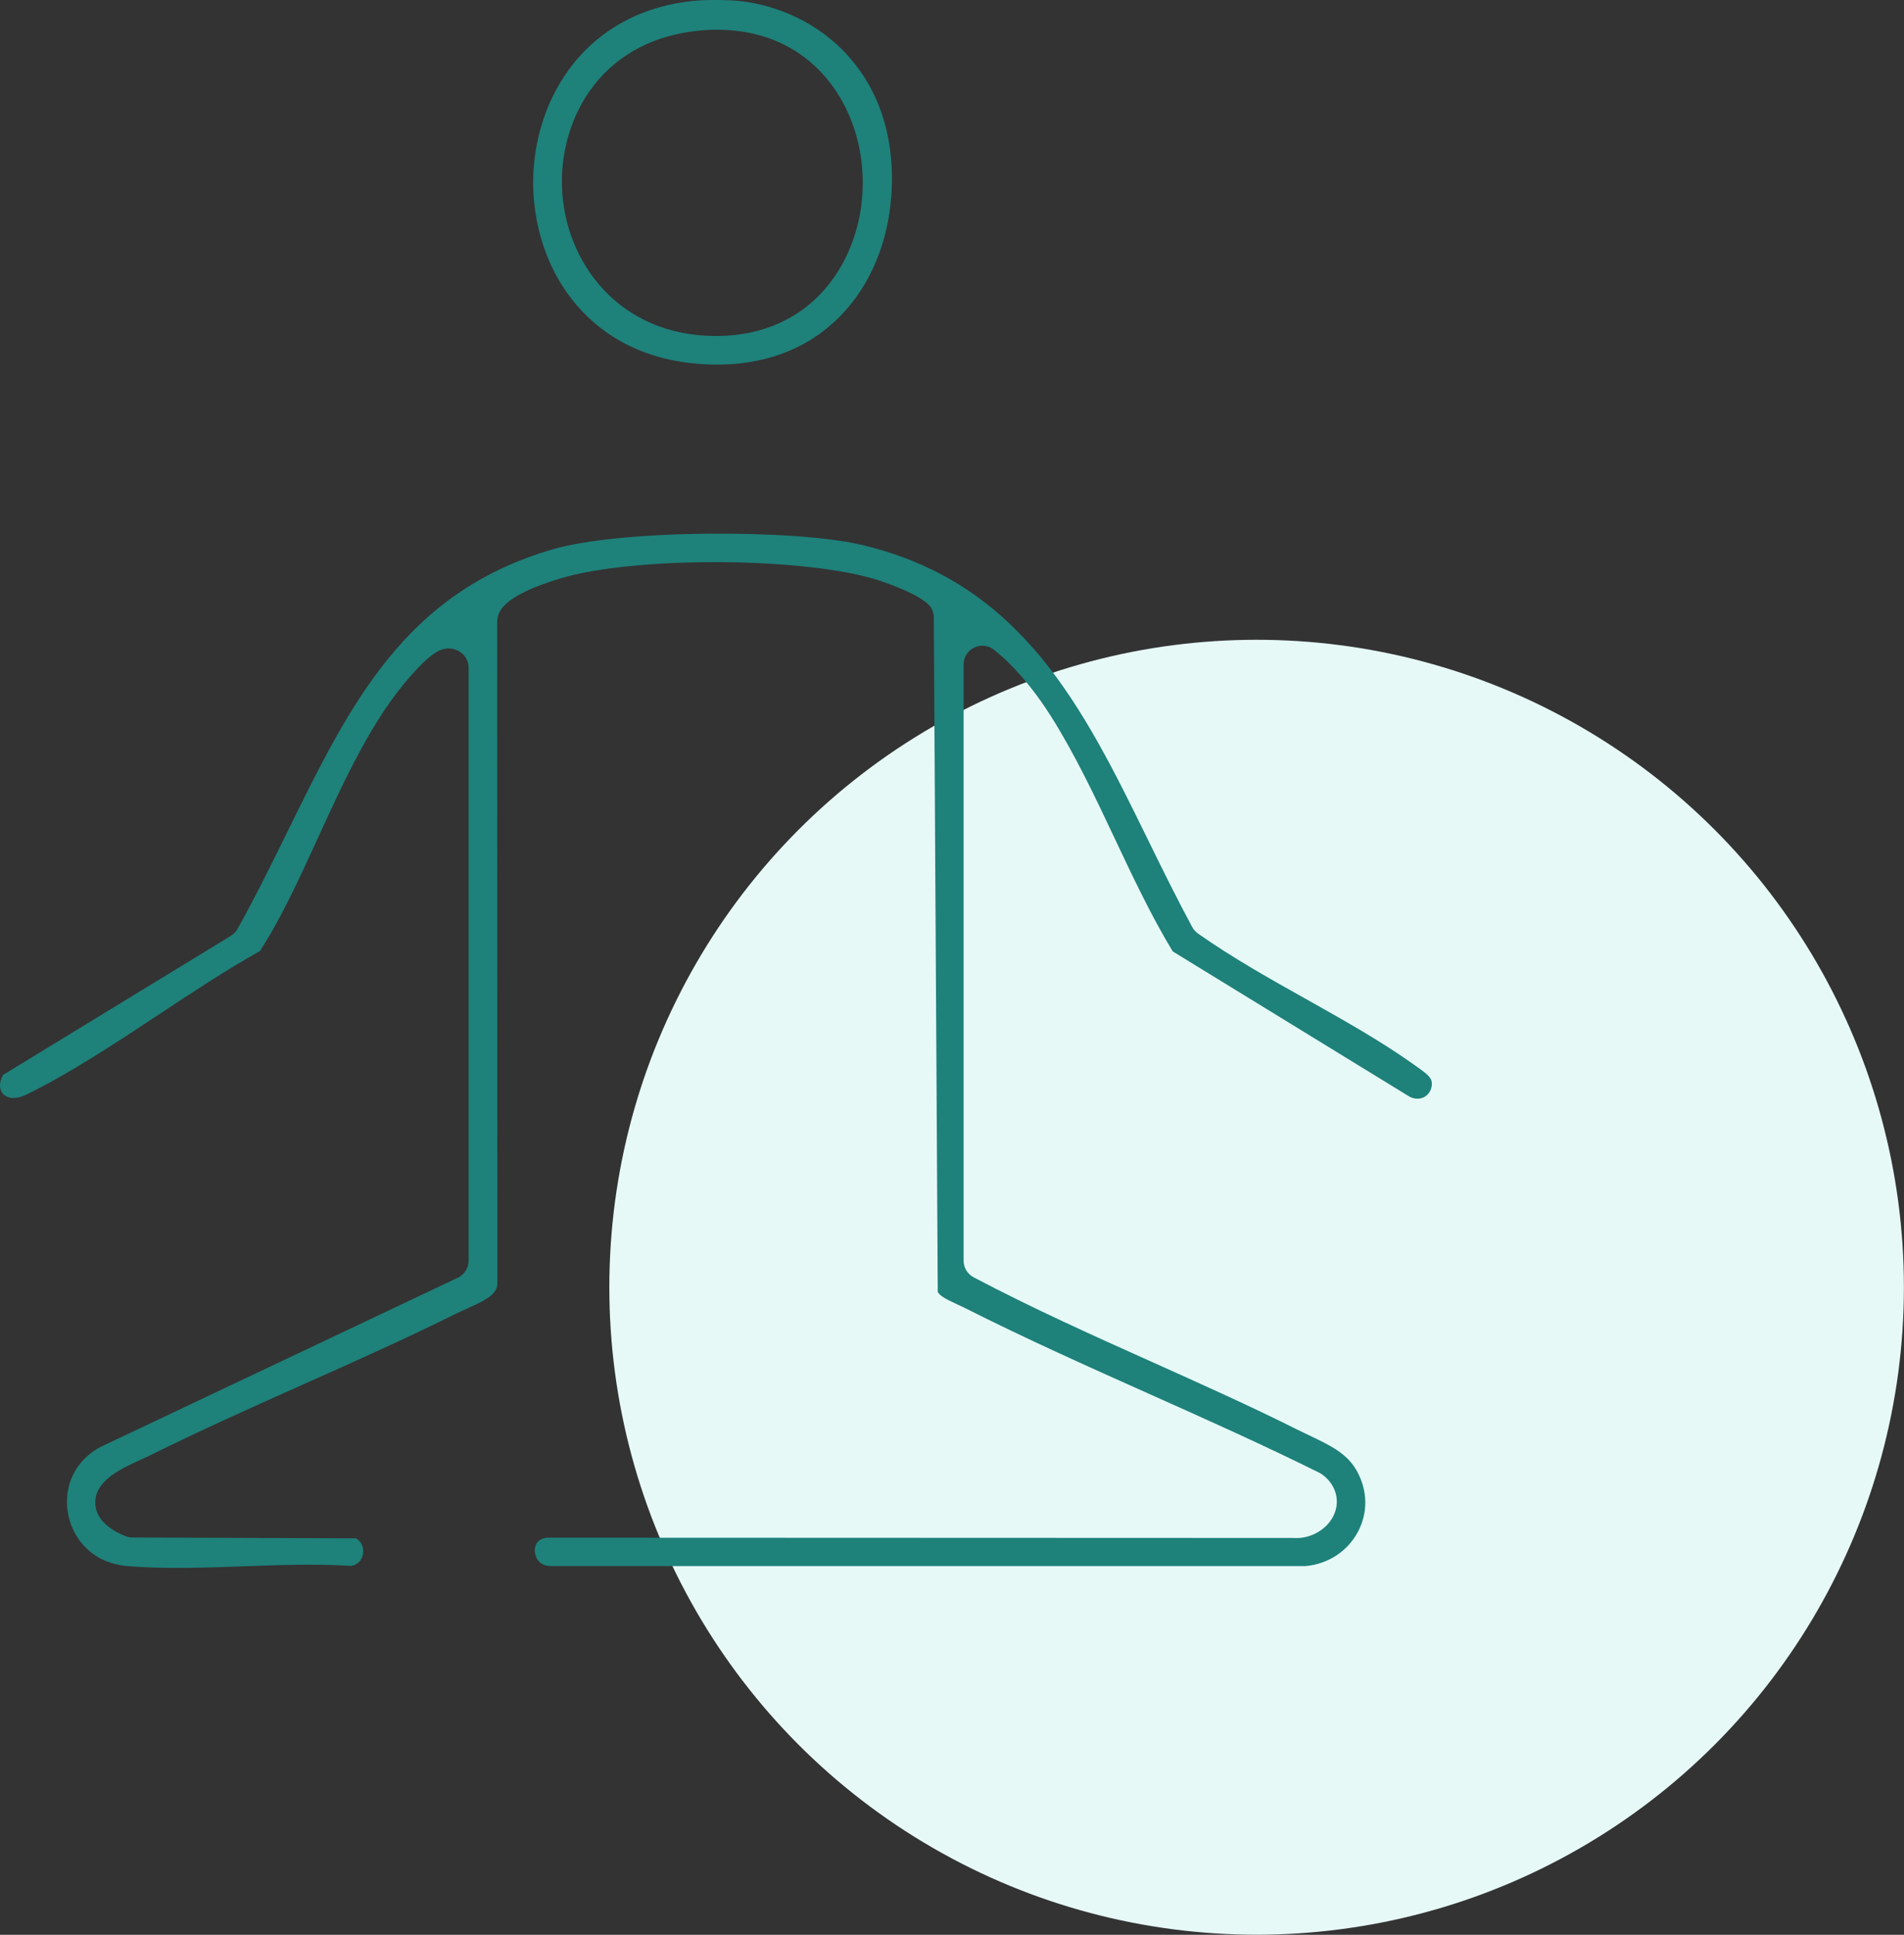
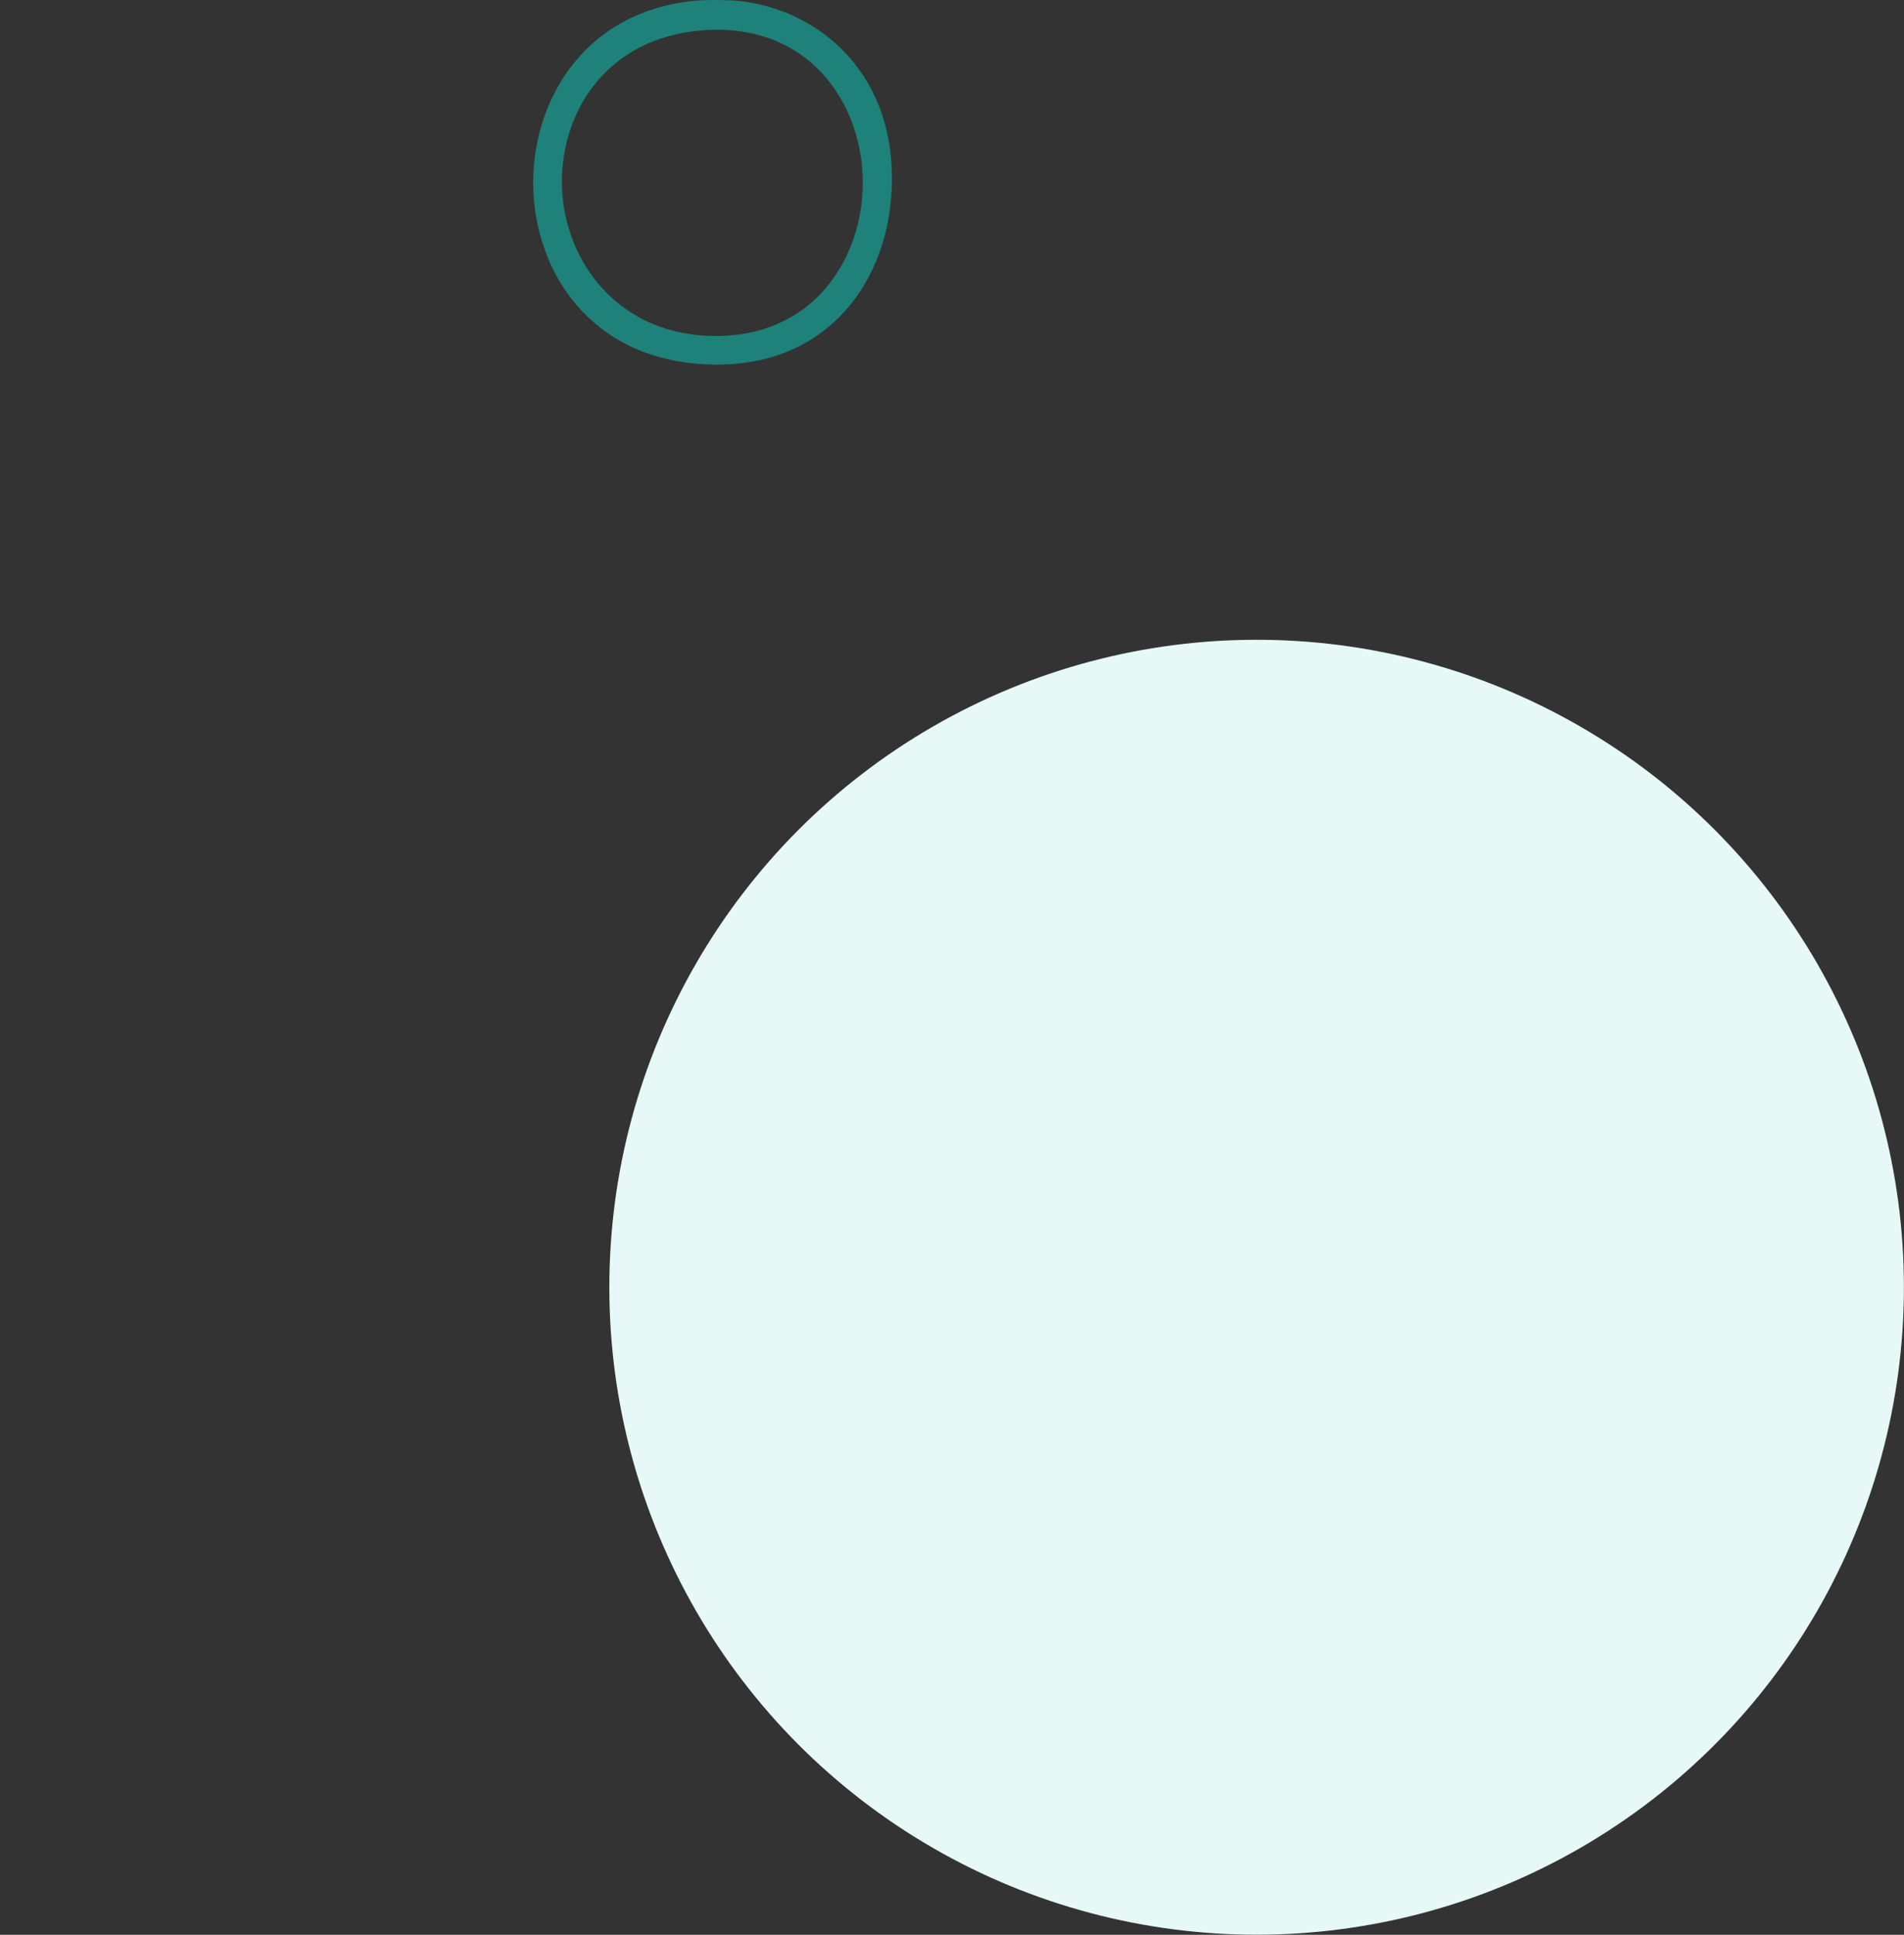
<svg xmlns="http://www.w3.org/2000/svg" id="Layer_2" data-name="Layer 2" viewBox="0 0 203.2 206.43">
  <rect x="0" y="0" width="203.2" height="206.43" fill="#333333" stroke="none" />
  <defs>
    <style>
      .cls-1 {
        fill: #1e817a;
      }

      .cls-2 {
        fill: #e6f9f7;
      }
    </style>
  </defs>
  <g id="Layer_1-2" data-name="Layer 1">
    <g id="mindfulness-therapy">
      <circle class="cls-2" cx="134.11" cy="137.34" r="69.08" />
      <g id="_1pu4nD" data-name="1pu4nD">
        <g>
          <path class="cls-1" d="M95.11,21.13C96.13,7.98,87.4,1.01,78.86.1h0c-.6-.06-1.53-.1-2.46-.1s-1.86.03-2.46.1c-12.07,1.29-17.29,11.26-17.03,19.98.26,8.93,6.05,18.2,18.4,18.79,12.68.62,19.08-8.47,19.79-17.74ZM76.57,35.85c-.05,0-.11,0-.16,0-10.39,0-16.13-7.93-16.43-15.8-.29-7.58,4.35-16.08,15.22-16.83,6.08-.41,11.1,1.96,14.15,6.69,3.39,5.26,3.64,12.54.62,18.12-2.7,5-7.46,7.77-13.4,7.82Z" />
-           <path class="cls-1" d="M151.94,117.08c.25-.13.83-.51.87-1.39.03-.65-.34-1-1.7-1.95l-.38-.27c-3.46-2.45-7.43-4.68-11.28-6.84-3.91-2.19-7.96-4.46-11.6-7.03-.25-.18-.46-.41-.61-.68-1.67-3.1-3.23-6.27-4.73-9.33-6.93-14.13-13.48-27.48-30.66-31.48-7.03-1.64-25.59-1.65-32.94.52-15.72,4.63-21.51,16.42-28.22,30.08-1.68,3.41-3.41,6.94-5.34,10.4-.17.3-.41.55-.7.73L.32,114.69c-.42.77-.43,1.51-.02,1.99.5.58,1.45.62,2.49.12,4.6-2.24,9.41-5.42,14.06-8.49,3.58-2.37,7.28-4.82,10.89-6.84,2.26-3.48,4.18-7.68,6.21-12.11,2.85-6.22,5.79-12.65,9.9-17.27,2.37-2.67,3.27-2.9,4.04-2.9.61,0,1.21.26,1.62.72.32.37.5.84.5,1.32v63.28c0,.77-.45,1.48-1.14,1.81l-38.25,18.11c-3.21,1.83-3.82,4.95-3.32,7.27.52,2.39,2.44,5.06,6.29,5.39,3.87.33,8.13.18,12.25.03,3.85-.14,7.82-.29,11.6-.05,1.04-.16,1.26-.98,1.31-1.33.07-.55-.1-1.23-.76-1.61l-23.87-.09c-.27,0-.53-.05-.77-.16-.78-.33-3.15-1.34-3.18-3.53-.03-2.38,2.67-3.61,4.85-4.61.34-.15.66-.3.93-.43,5.41-2.69,11.01-5.19,16.43-7.61,5.36-2.39,10.91-4.87,16.23-7.51.4-.2.83-.39,1.26-.58,2.4-1.08,3.2-1.63,3.21-2.75l-.02-70.47c0-.12.01-.25.03-.37.13-.72.45-2.41,6.66-4.29,8.06-2.44,26.6-2.31,34.21.25,1.08.36,4.66,1.64,5.41,2.87.19.31.29.67.29,1.03l.42,71.97c.27.44.87.76,1.94,1.25.31.14.63.29.93.44,6.43,3.25,13.16,6.26,19.67,9.17,6,2.68,12.19,5.45,18.18,8.42.09.05.18.1.27.16,1.41,1,1.95,2.63,1.37,4.14-.65,1.69-2.54,2.81-4.43,2.66l-79.66-.03c-1.18.17-1.3,1-1.27,1.48.02.26.18,1.55,1.74,1.55.01,0,.03,0,.04,0h80.5c2.38-.22,4.46-1.58,5.56-3.65,1.09-2.05,1.05-4.42-.12-6.51-1.04-1.86-2.79-2.69-5-3.75-.43-.21-.87-.42-1.31-.63-5.06-2.54-10.35-4.9-15.46-7.2-6.32-2.83-12.86-5.77-19.12-9.07-.66-.35-1.07-1.03-1.07-1.77v-63.62c0-.77.44-1.47,1.13-1.8.69-.33,1.51-.24,2.12.24,2.12,1.7,4.16,4.08,6.06,7.07,2.59,4.1,4.76,8.7,6.86,13.15,1.91,4.05,3.89,8.24,6.15,11.96l25.06,15.37c.82.55,1.5.31,1.76.18Z" />
        </g>
      </g>
    </g>
  </g>
</svg>